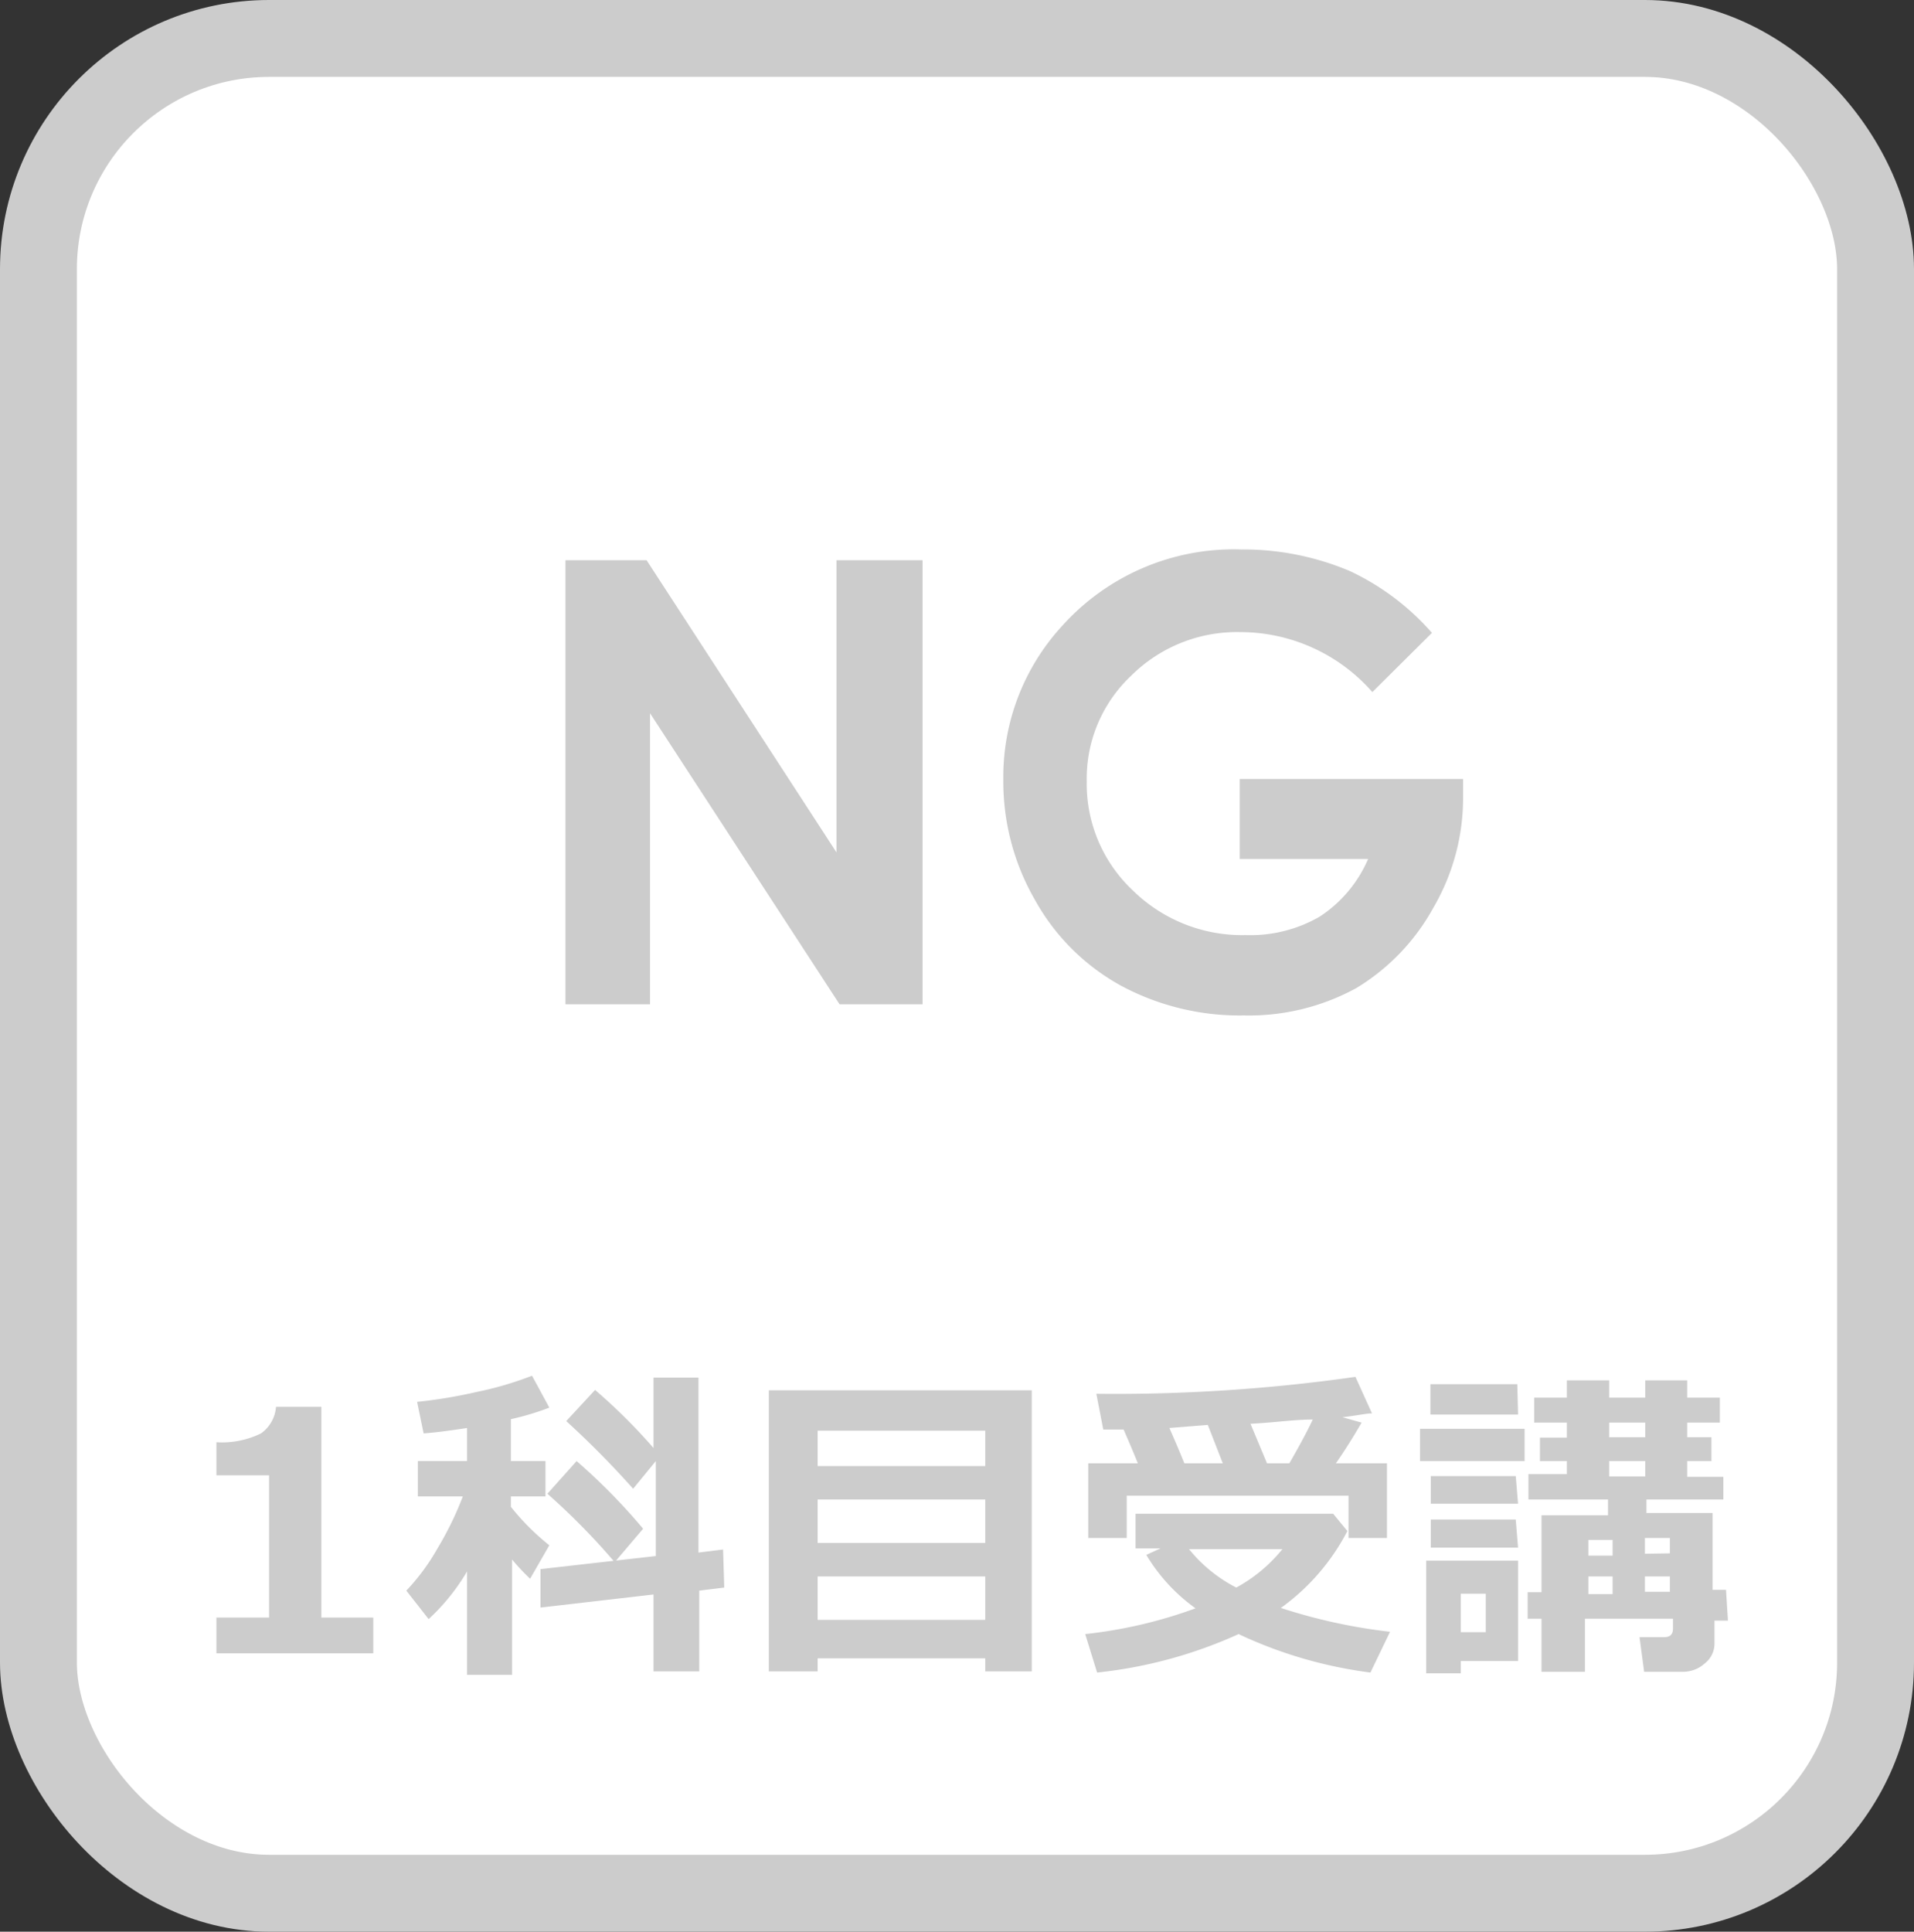
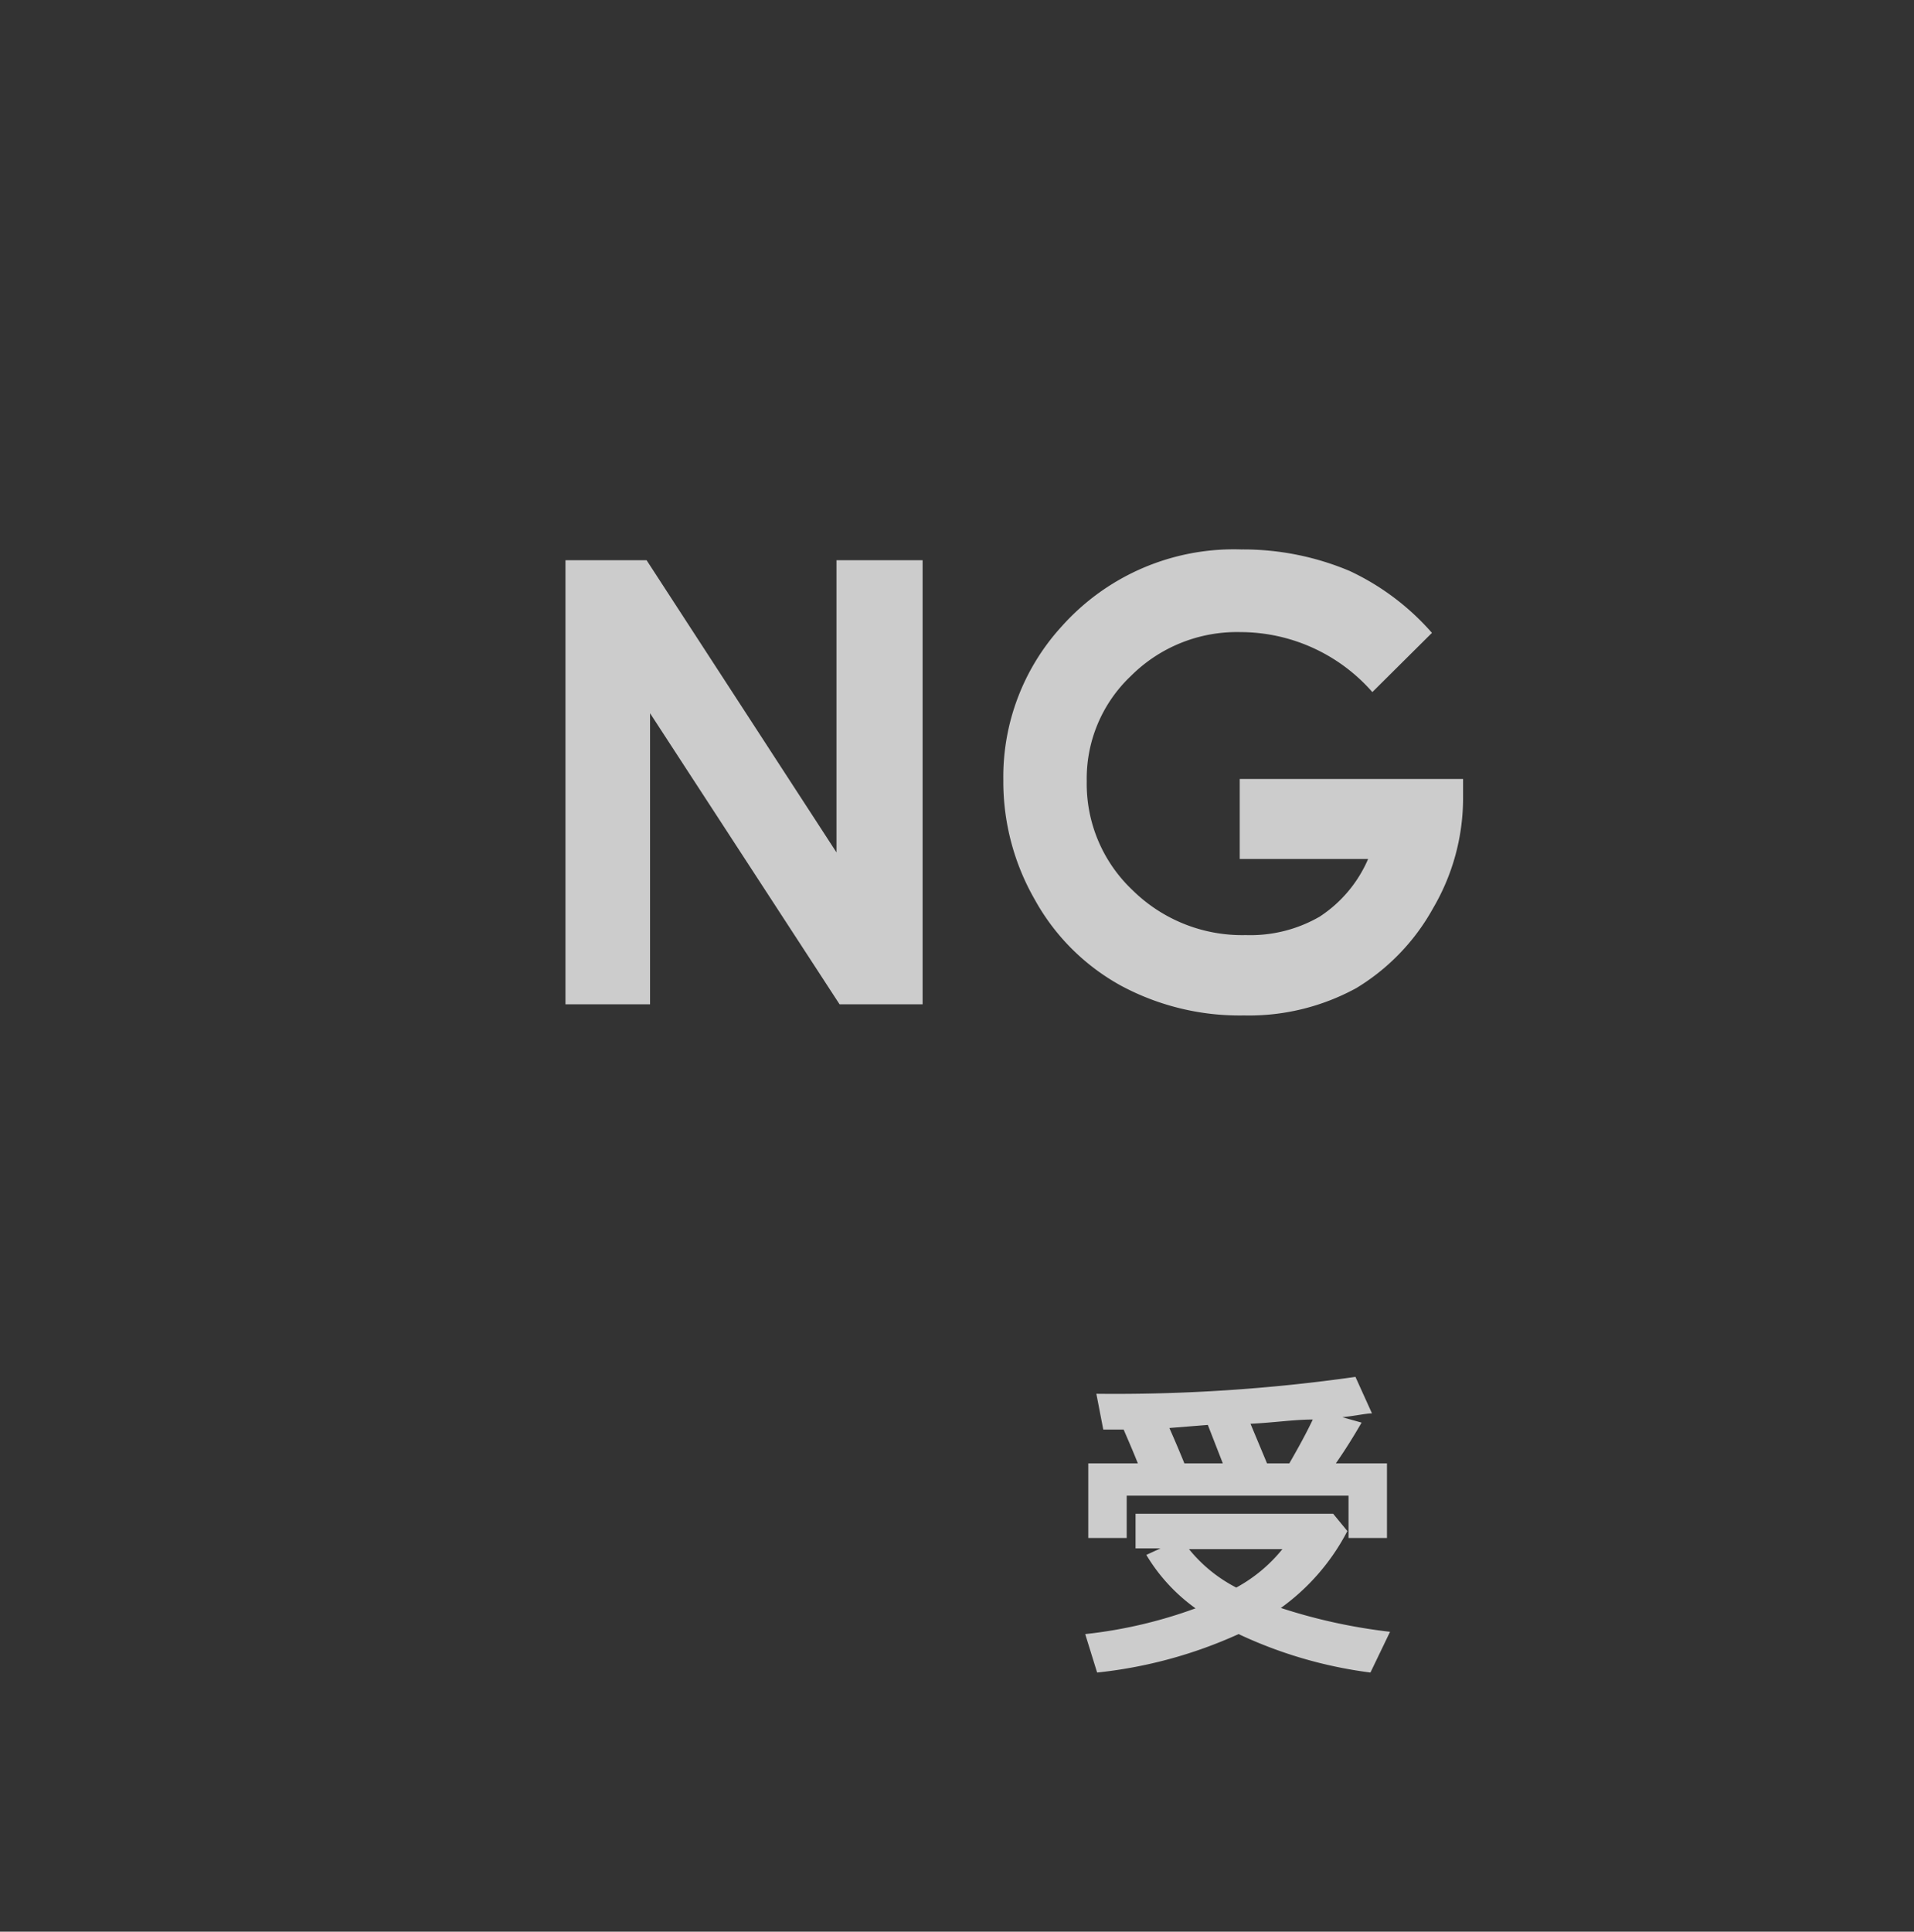
<svg xmlns="http://www.w3.org/2000/svg" viewBox="0 0 49.79 50.24">
  <rect x="0" y="0" width="49.79" height="50.24" fill="#333333" stroke="none" />
  <defs>
    <style>.cls-1{fill:#fff;stroke:#ccc;stroke-miterlimit:10;stroke-width:2px;}.cls-2{isolation:isolate;}.cls-3{fill:#ccc;}</style>
  </defs>
  <g id="レイヤー_2" data-name="レイヤー 2">
    <g id="レイヤー_1-2" data-name="レイヤー 1">
      <g id="グループ_4410-3" data-name="グループ 4410-3">
-         <rect id="長方形_12778-3" data-name="長方形 12778-3" class="cls-1" x="1" y="1" width="47.79" height="48.24" rx="6" />
-       </g>
+         </g>
      <g class="cls-2">
-         <path class="cls-3" d="M9.71,43H5.63v-.93H7v-3.7H5.63v-.86a2.3,2.3,0,0,0,1.16-.23.93.93,0,0,0,.39-.69H8.36v5.48H9.71Z" />
-         <path class="cls-3" d="M12.15,40.87a5.4,5.4,0,0,1-1,1.24l-.58-.74a5.57,5.57,0,0,0,.8-1.08,8.57,8.57,0,0,0,.67-1.37H10.87V38h1.28v-.86c-.46.07-.84.12-1.13.14l-.17-.82a12.62,12.62,0,0,0,1.56-.26,8.73,8.73,0,0,0,1.43-.42l.45.83a6.91,6.91,0,0,1-1,.3V38h.9v.92h-.9v.27a6.24,6.24,0,0,0,1,1l-.5.87a5.81,5.81,0,0,1-.47-.5v3H12.15Zm6.69.42-.65.08v2.1H17v-2l-2.94.34,0-1,3-.34V38l-.59.72a23.68,23.68,0,0,0-1.74-1.76l.75-.81A14.7,14.7,0,0,1,17,37.66V35.83h1.17v4.55l.64-.08Zm-2.11-1.53-.74.87a17.54,17.54,0,0,0-1.75-1.78L15,38A15.61,15.61,0,0,1,16.73,39.76Z" />
-         <path class="cls-3" d="M25.63,43.13H21.27v.34H20V36.16h6.84v7.31H25.63Zm0-5v-.92H21.27v.92Zm-4.36,2h4.36V39H21.27Zm0,2h4.36V41H21.27Z" />
        <path class="cls-3" d="M35.05,39.82a5.69,5.69,0,0,1-1.73,2,14.45,14.45,0,0,0,2.84.62l-.51,1.06a11.49,11.49,0,0,1-3.43-1,11.88,11.88,0,0,1-3.68,1l-.31-1a12.1,12.1,0,0,0,2.87-.67,4.62,4.62,0,0,1-1.28-1.39l.37-.17h-.65v-.9h5.14ZM29.6,38.06c-.16-.4-.29-.69-.37-.88H28.7l-.18-.93a44.28,44.28,0,0,0,6.74-.44l.43.95c-.15,0-.41.06-.77.1l.5.14c-.22.38-.44.73-.67,1.06h1.33V40h-1V38.9H29.31V40h-1V38.06Zm.82-.92c.18.41.31.72.39.92h1l-.39-1Zm1.74,4.15a4,4,0,0,0,1.2-1H30.93A3.84,3.84,0,0,0,32.16,41.29Zm.8-3.23h.58c.23-.4.44-.78.61-1.14-.49,0-1,.08-1.62.11Z" />
-         <path class="cls-3" d="M39.66,38H36.94v-.84h2.72Zm-.17,5.2H38v.32h-.9V40.59h2.39Zm0-6.41H37.21V36h2.26Zm0,2.32H37.22v-.72h2.21Zm0,1.14H37.22v-.73h2.21Zm-.84,2.2v-1H38v1Zm6.3-.3h-.35v.59a.65.65,0,0,1-.25.52.84.84,0,0,1-.58.22h-1l-.12-.9h.64c.15,0,.23-.07.23-.22V42.1H41.23v1.38H40.1V42.1h-.36v-.69h.36v-2h1.73V39H39.76v-.66h1V38h-.7v-.61h.7V37h-.85v-.65h.85v-.45h1.1v.45h.94v-.45h1.09v.45h.85V37h-.85v.38h.63V38h-.63v.41h.94V39h-2v.35h1.72v2h.35Zm-3-2.1h-.63v.41h.63Zm-.63,1.41h.63V41h-.63ZM41.86,37v.38h.94V37Zm0,1.4h.94V38h-.94Zm1.58,2V40h-.65v.41Zm-.65,1h.65V41h-.65Z" />
      </g>
      <path class="cls-3" d="M14.71,14.57h2.11l4.94,7.6v-7.6H24V26.12H21.84l-4.93-7.57v7.57h-2.2Z" />
      <path class="cls-3" d="M37.25,16.46,35.7,18a4.57,4.57,0,0,0-3.43-1.56,3.9,3.9,0,0,0-2.85,1.14,3.67,3.67,0,0,0-1.15,2.74,3.8,3.8,0,0,0,1.19,2.83,4.06,4.06,0,0,0,2.95,1.17,3.6,3.6,0,0,0,1.92-.48,3.39,3.39,0,0,0,1.26-1.5H32.25V20.26h5.81v.49a5.66,5.66,0,0,1-.78,2.87,5.58,5.58,0,0,1-2,2.08,5.82,5.82,0,0,1-2.92.71,6.52,6.52,0,0,1-3.21-.78,5.69,5.69,0,0,1-2.23-2.23,6.16,6.16,0,0,1-.82-3.11,5.8,5.8,0,0,1,1.52-4,6,6,0,0,1,4.67-2,7.13,7.13,0,0,1,2.82.56A6.5,6.5,0,0,1,37.25,16.46Z" />
    </g>
  </g>
</svg>